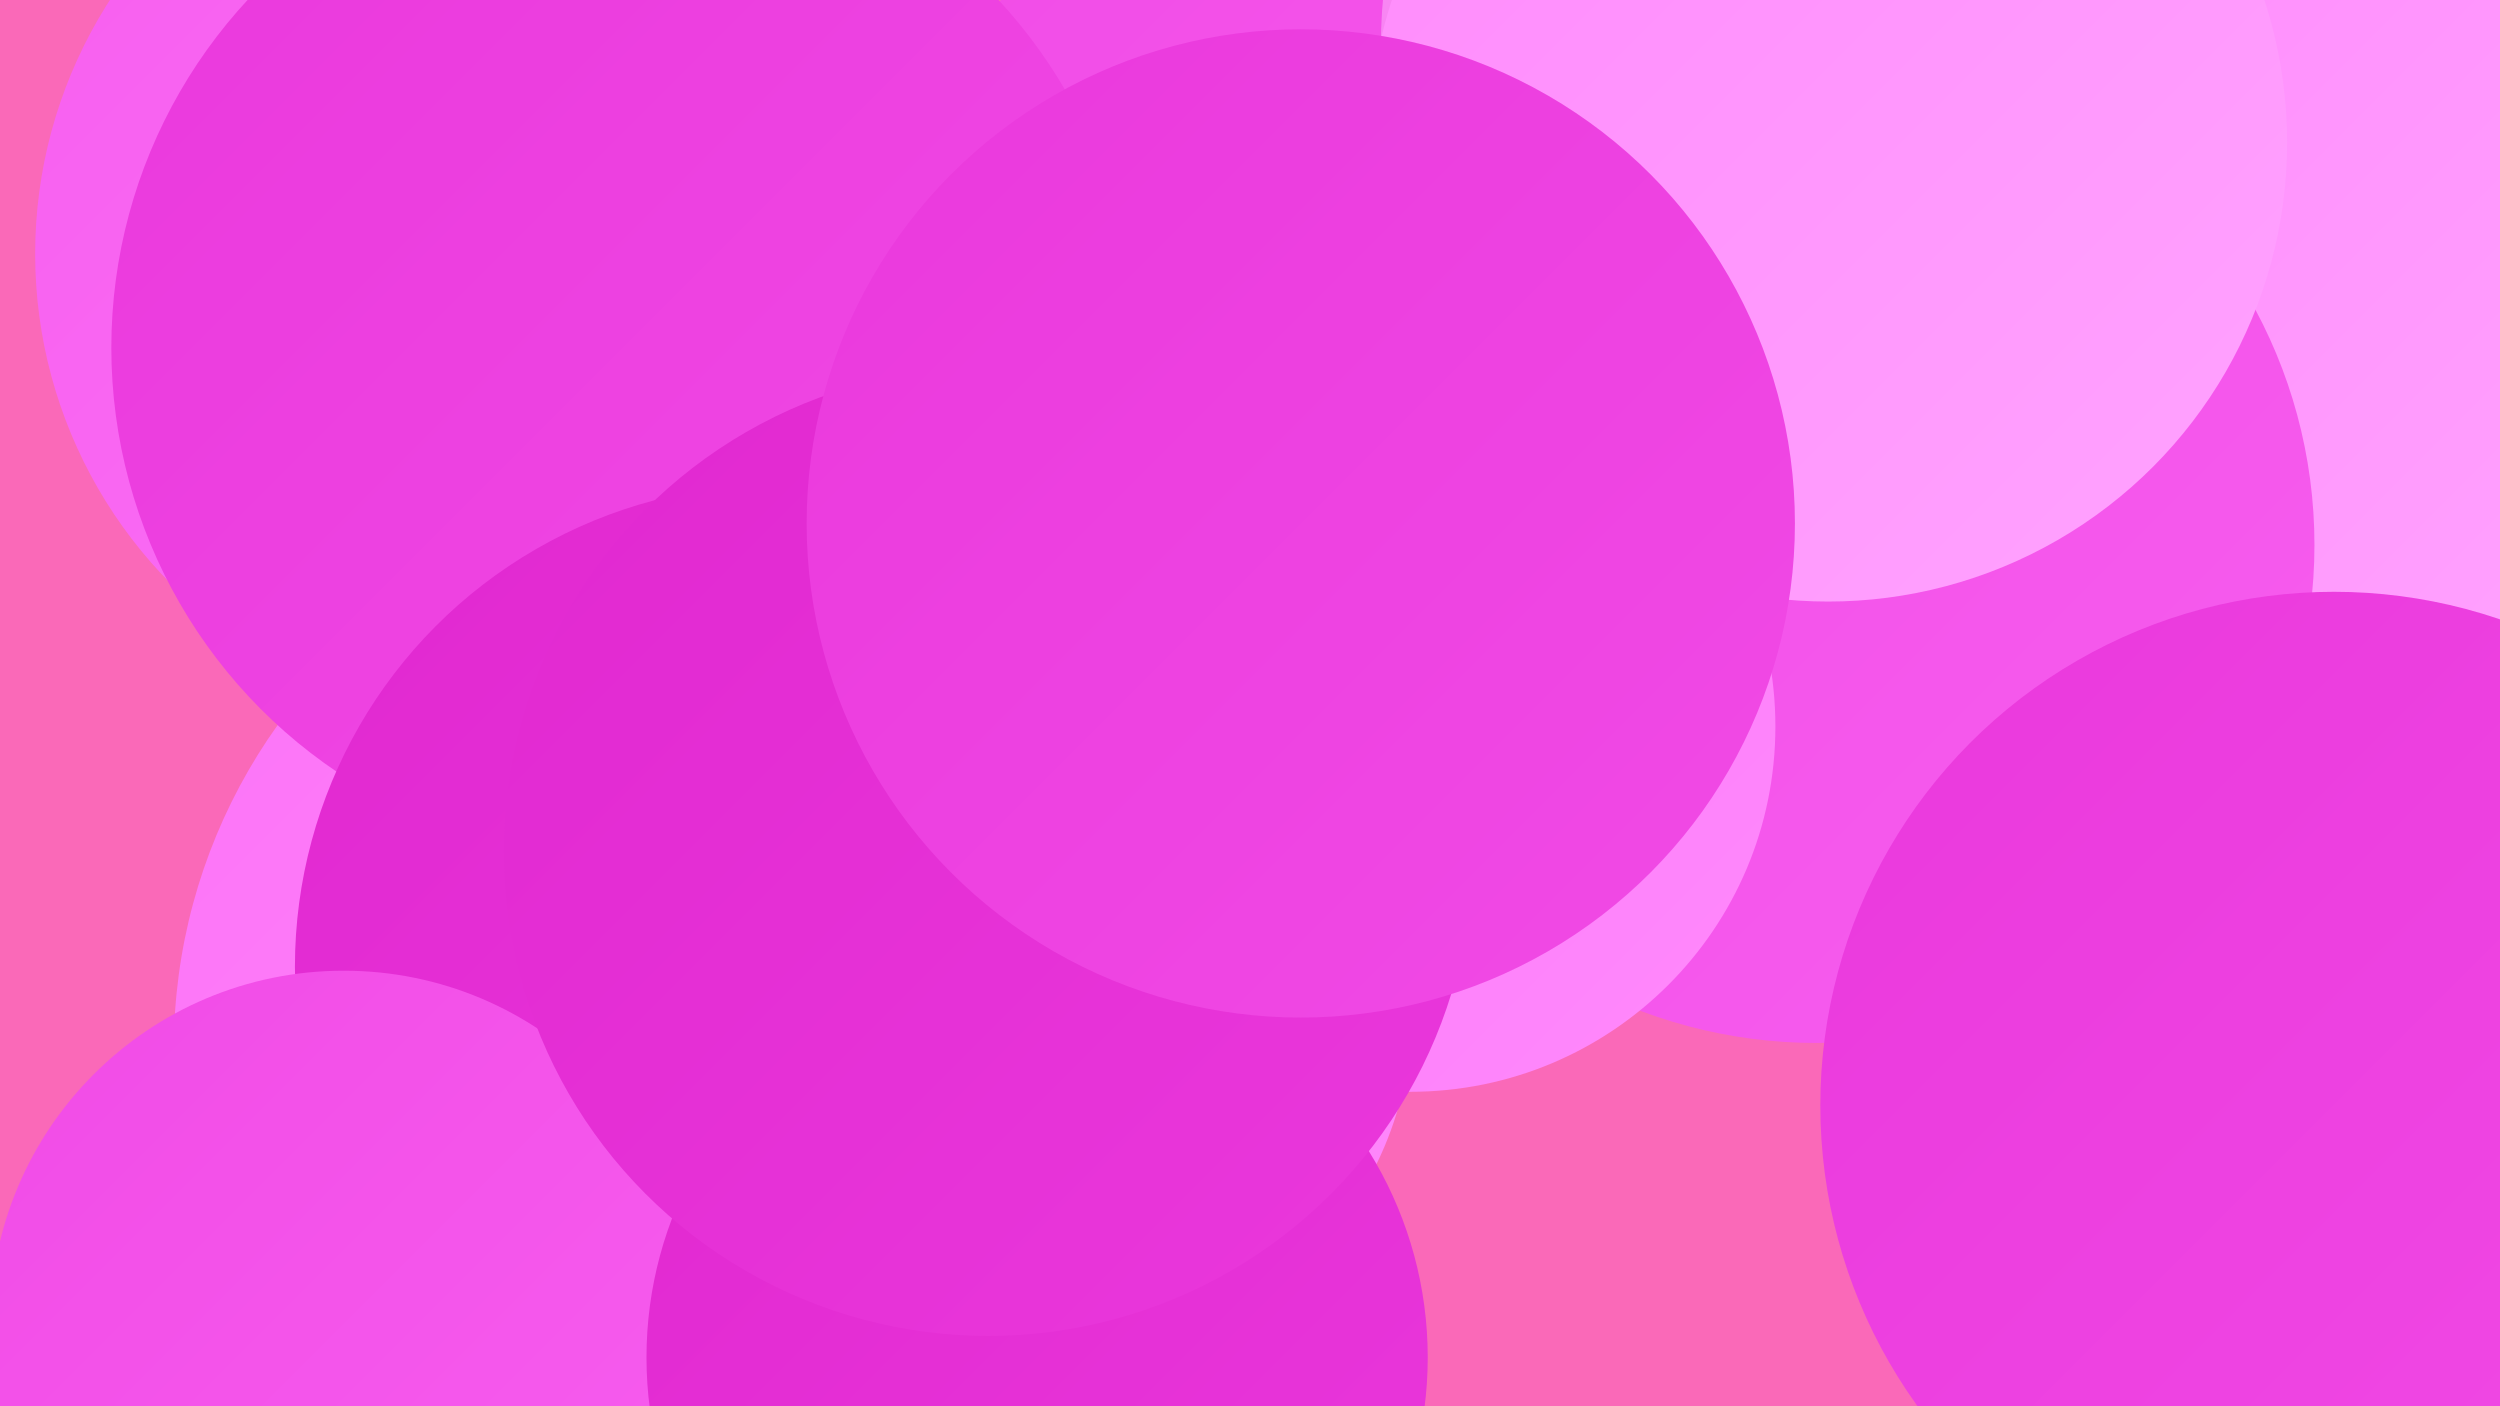
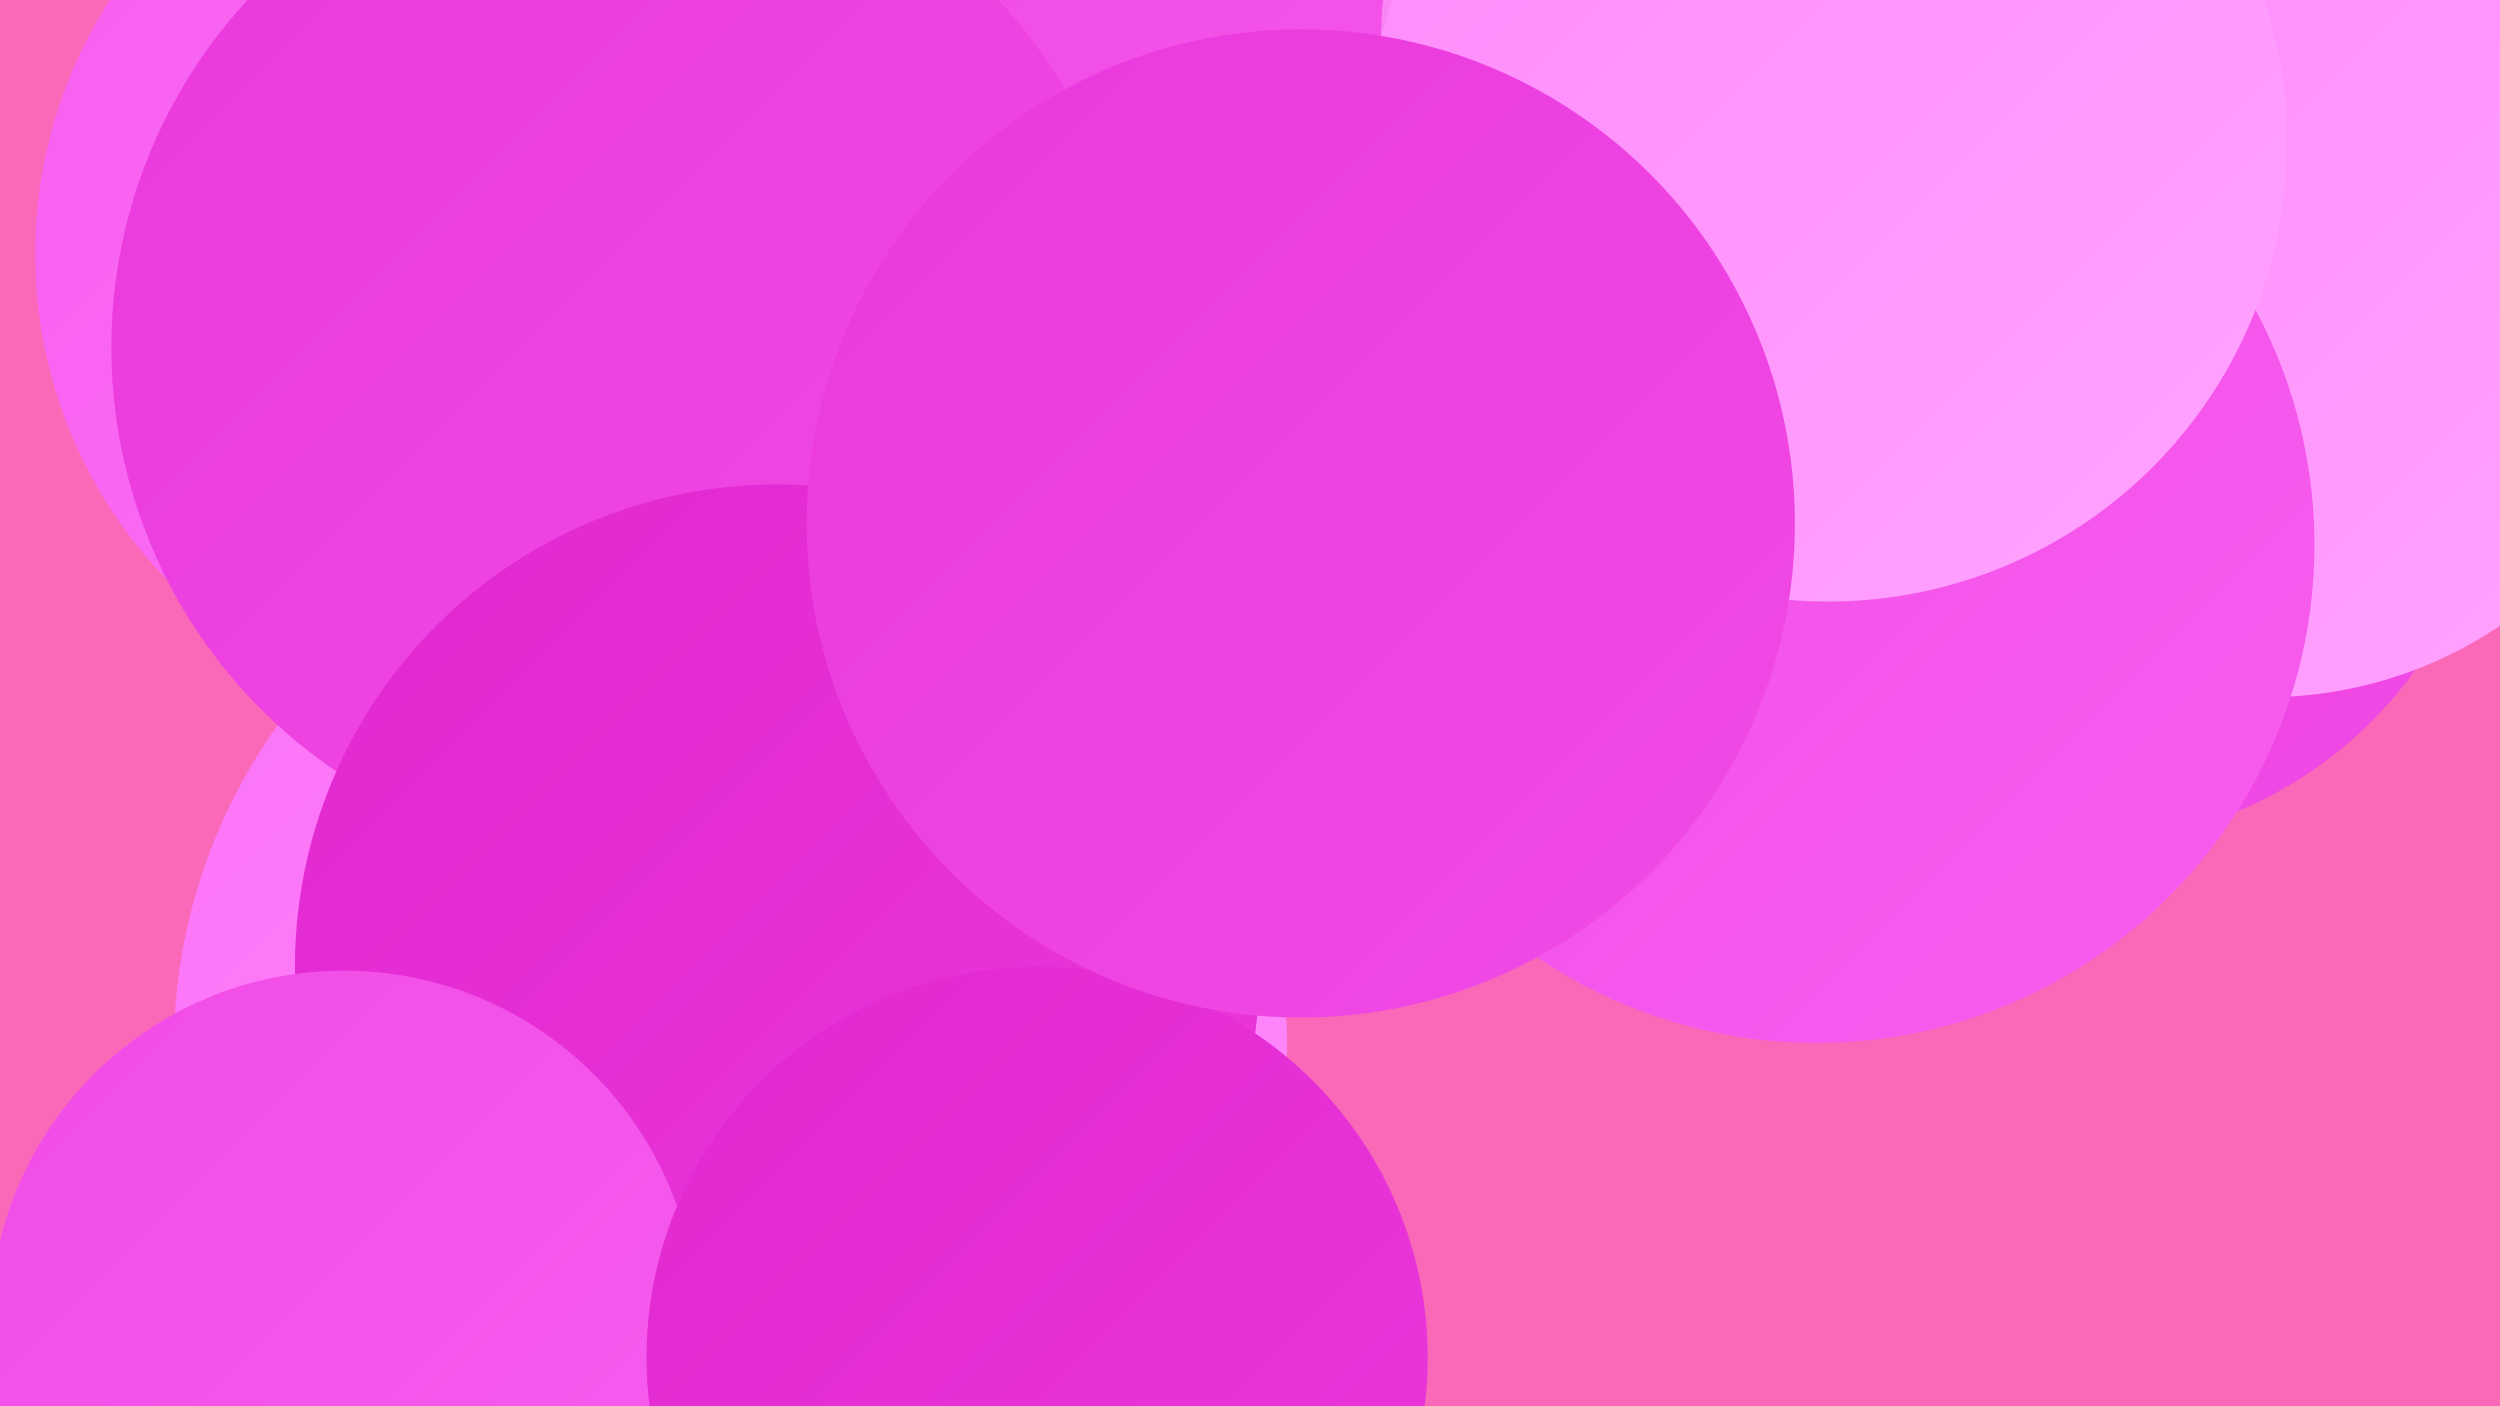
<svg xmlns="http://www.w3.org/2000/svg" width="1280" height="720">
  <defs>
    <linearGradient id="grad0" x1="0%" y1="0%" x2="100%" y2="100%">
      <stop offset="0%" style="stop-color:#e128d0;stop-opacity:1" />
      <stop offset="100%" style="stop-color:#ea38dc;stop-opacity:1" />
    </linearGradient>
    <linearGradient id="grad1" x1="0%" y1="0%" x2="100%" y2="100%">
      <stop offset="0%" style="stop-color:#ea38dc;stop-opacity:1" />
      <stop offset="100%" style="stop-color:#f14be6;stop-opacity:1" />
    </linearGradient>
    <linearGradient id="grad2" x1="0%" y1="0%" x2="100%" y2="100%">
      <stop offset="0%" style="stop-color:#f14be6;stop-opacity:1" />
      <stop offset="100%" style="stop-color:#f75eef;stop-opacity:1" />
    </linearGradient>
    <linearGradient id="grad3" x1="0%" y1="0%" x2="100%" y2="100%">
      <stop offset="0%" style="stop-color:#f75eef;stop-opacity:1" />
      <stop offset="100%" style="stop-color:#fc73f7;stop-opacity:1" />
    </linearGradient>
    <linearGradient id="grad4" x1="0%" y1="0%" x2="100%" y2="100%">
      <stop offset="0%" style="stop-color:#fc73f7;stop-opacity:1" />
      <stop offset="100%" style="stop-color:#ff8afc;stop-opacity:1" />
    </linearGradient>
    <linearGradient id="grad5" x1="0%" y1="0%" x2="100%" y2="100%">
      <stop offset="0%" style="stop-color:#ff8afc;stop-opacity:1" />
      <stop offset="100%" style="stop-color:#ffa3fe;stop-opacity:1" />
    </linearGradient>
    <linearGradient id="grad6" x1="0%" y1="0%" x2="100%" y2="100%">
      <stop offset="0%" style="stop-color:#ffa3fe;stop-opacity:1" />
      <stop offset="100%" style="stop-color:#e128d0;stop-opacity:1" />
    </linearGradient>
  </defs>
  <rect width="1280" height="720" fill="#fa69b8" />
  <circle cx="374" cy="537" r="285" fill="url(#grad4)" />
-   <circle cx="849" cy="34" r="240" fill="url(#grad1)" />
-   <circle cx="543" cy="517" r="180" fill="url(#grad4)" />
  <circle cx="866" cy="3" r="212" fill="url(#grad3)" />
  <circle cx="1063" cy="218" r="214" fill="url(#grad1)" />
  <circle cx="760" cy="147" r="288" fill="url(#grad2)" />
  <circle cx="430" cy="316" r="183" fill="url(#grad2)" />
  <circle cx="981" cy="24" r="274" fill="url(#grad6)" />
  <circle cx="1160" cy="142" r="215" fill="url(#grad5)" />
  <circle cx="258" cy="130" r="240" fill="url(#grad3)" />
  <circle cx="319" cy="178" r="262" fill="url(#grad1)" />
  <circle cx="930" cy="279" r="255" fill="url(#grad2)" />
  <circle cx="398" cy="495" r="247" fill="url(#grad0)" />
  <circle cx="176" cy="678" r="181" fill="url(#grad2)" />
  <circle cx="936" cy="73" r="235" fill="url(#grad5)" />
-   <circle cx="722" cy="372" r="187" fill="url(#grad4)" />
-   <circle cx="1195" cy="566" r="263" fill="url(#grad1)" />
  <circle cx="531" cy="695" r="200" fill="url(#grad0)" />
-   <circle cx="506" cy="436" r="248" fill="url(#grad0)" />
  <circle cx="666" cy="268" r="253" fill="url(#grad1)" />
</svg>